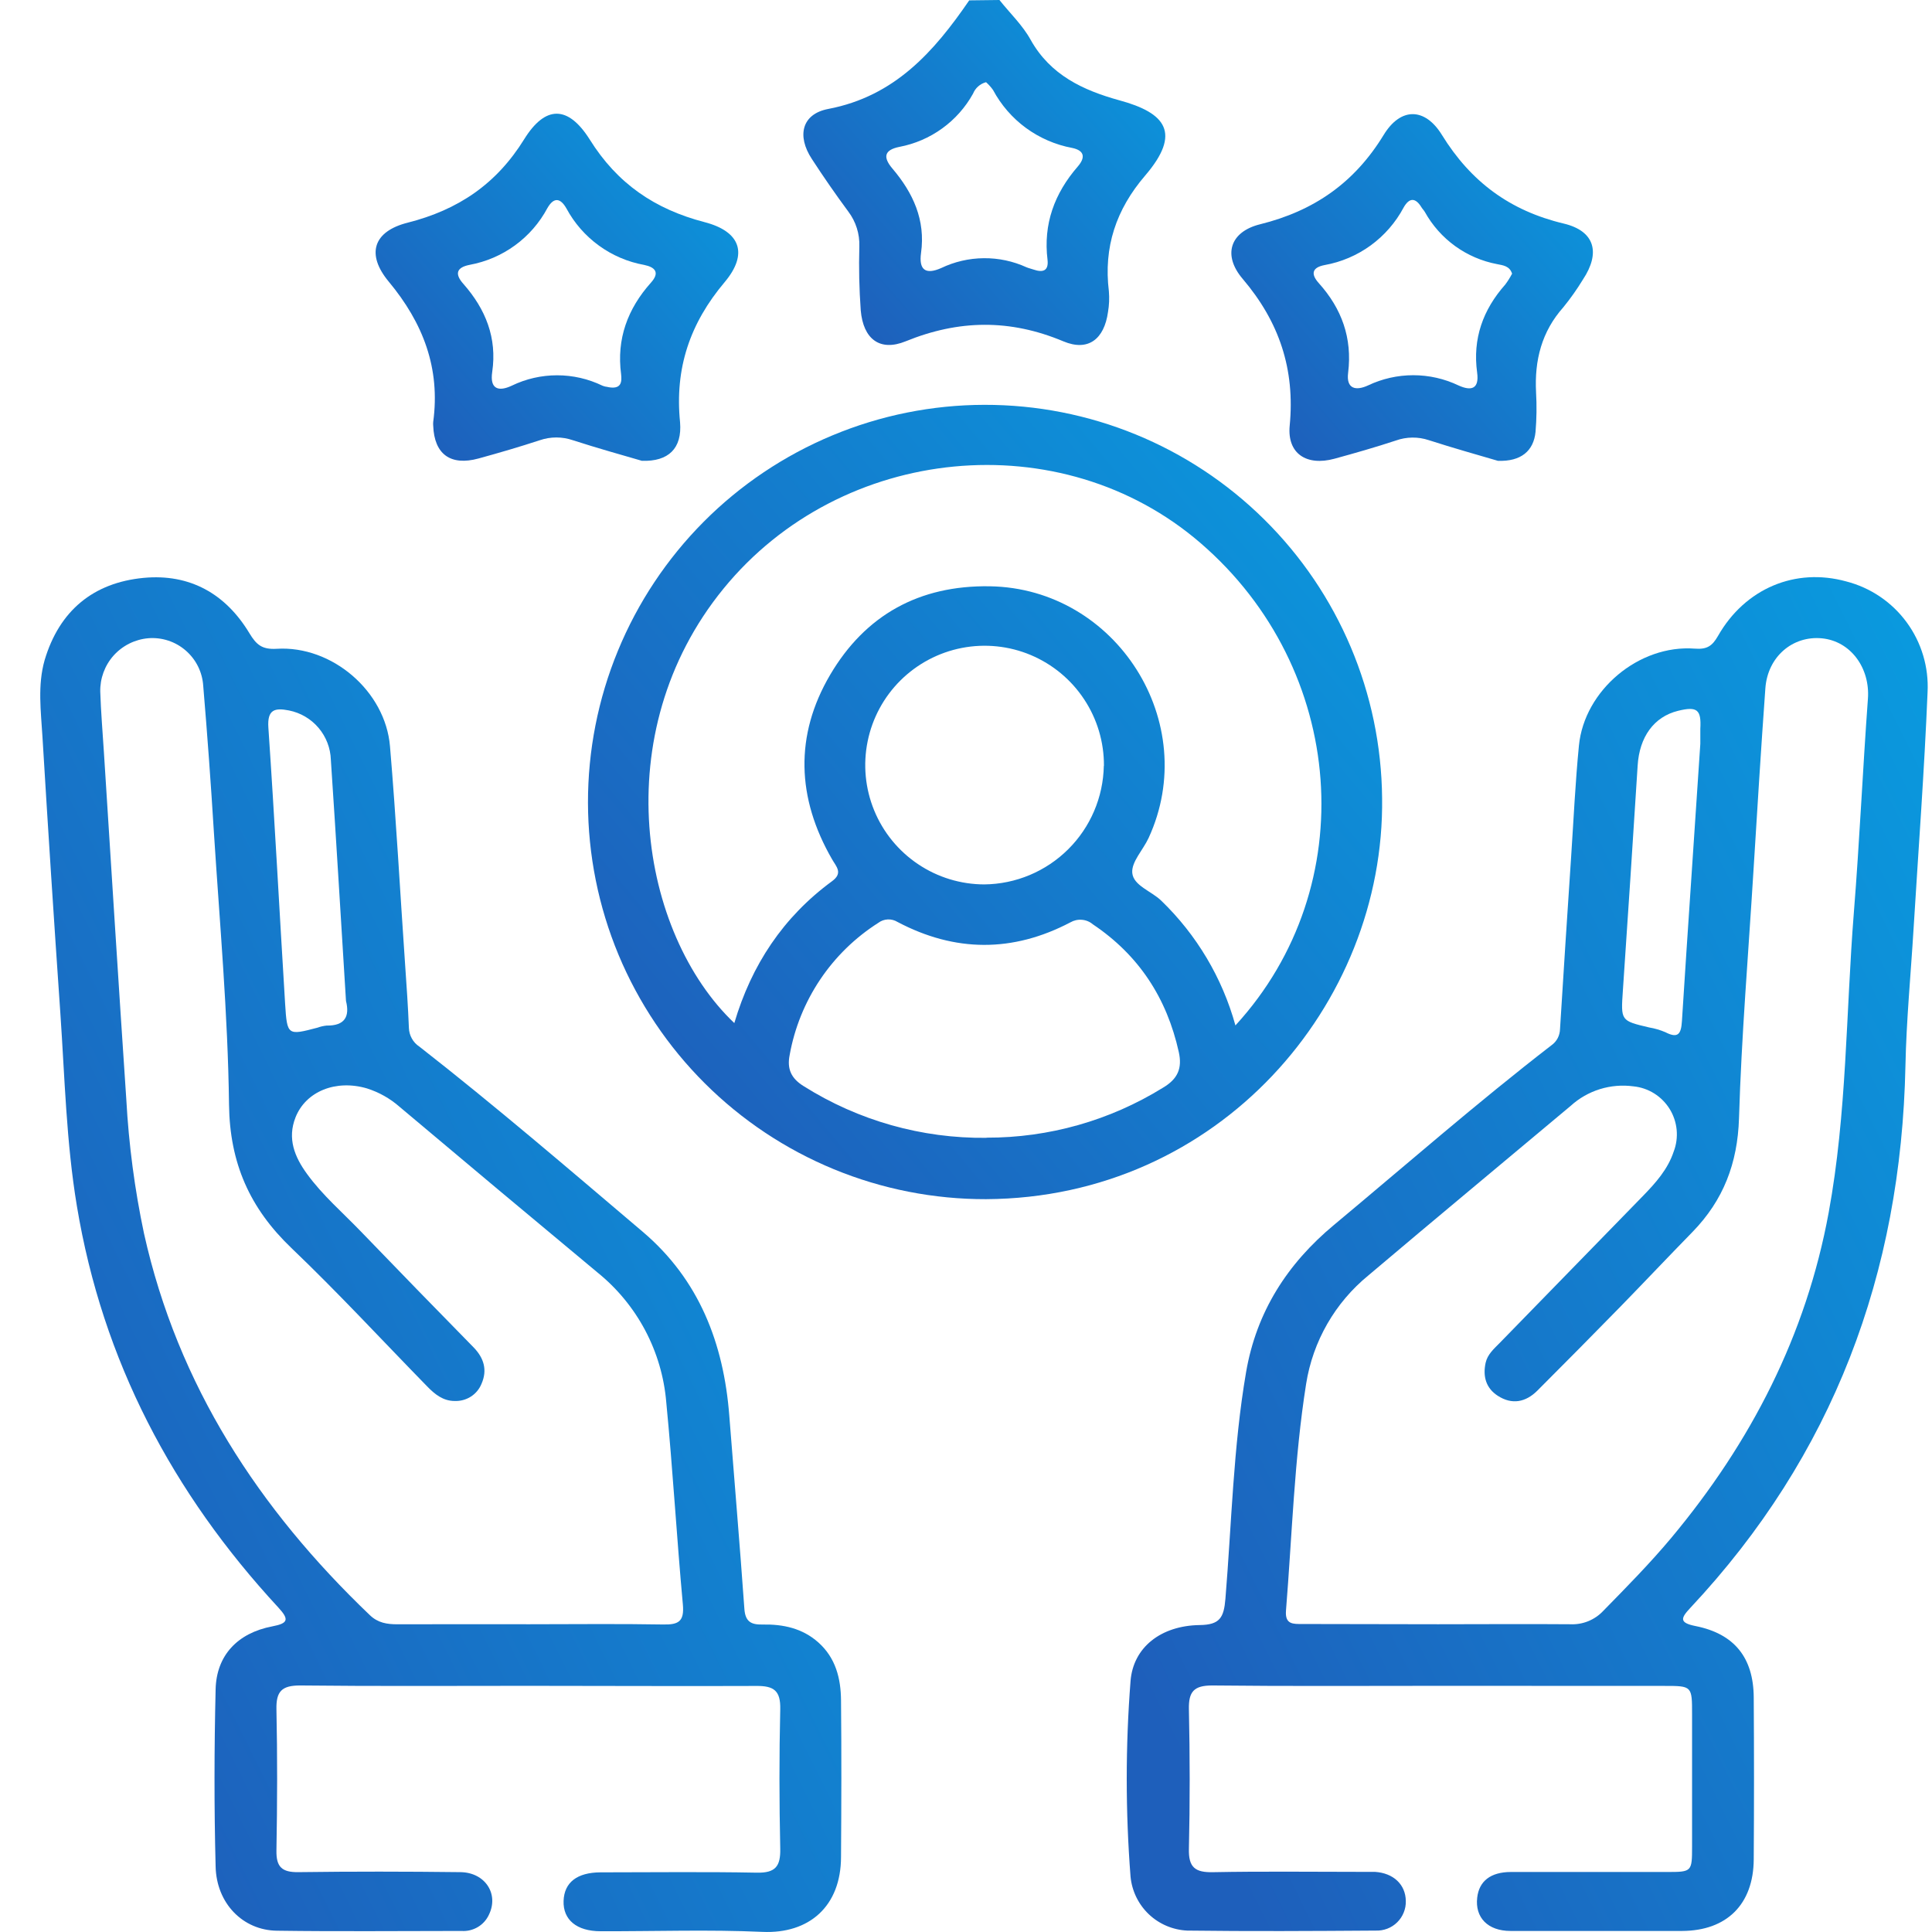
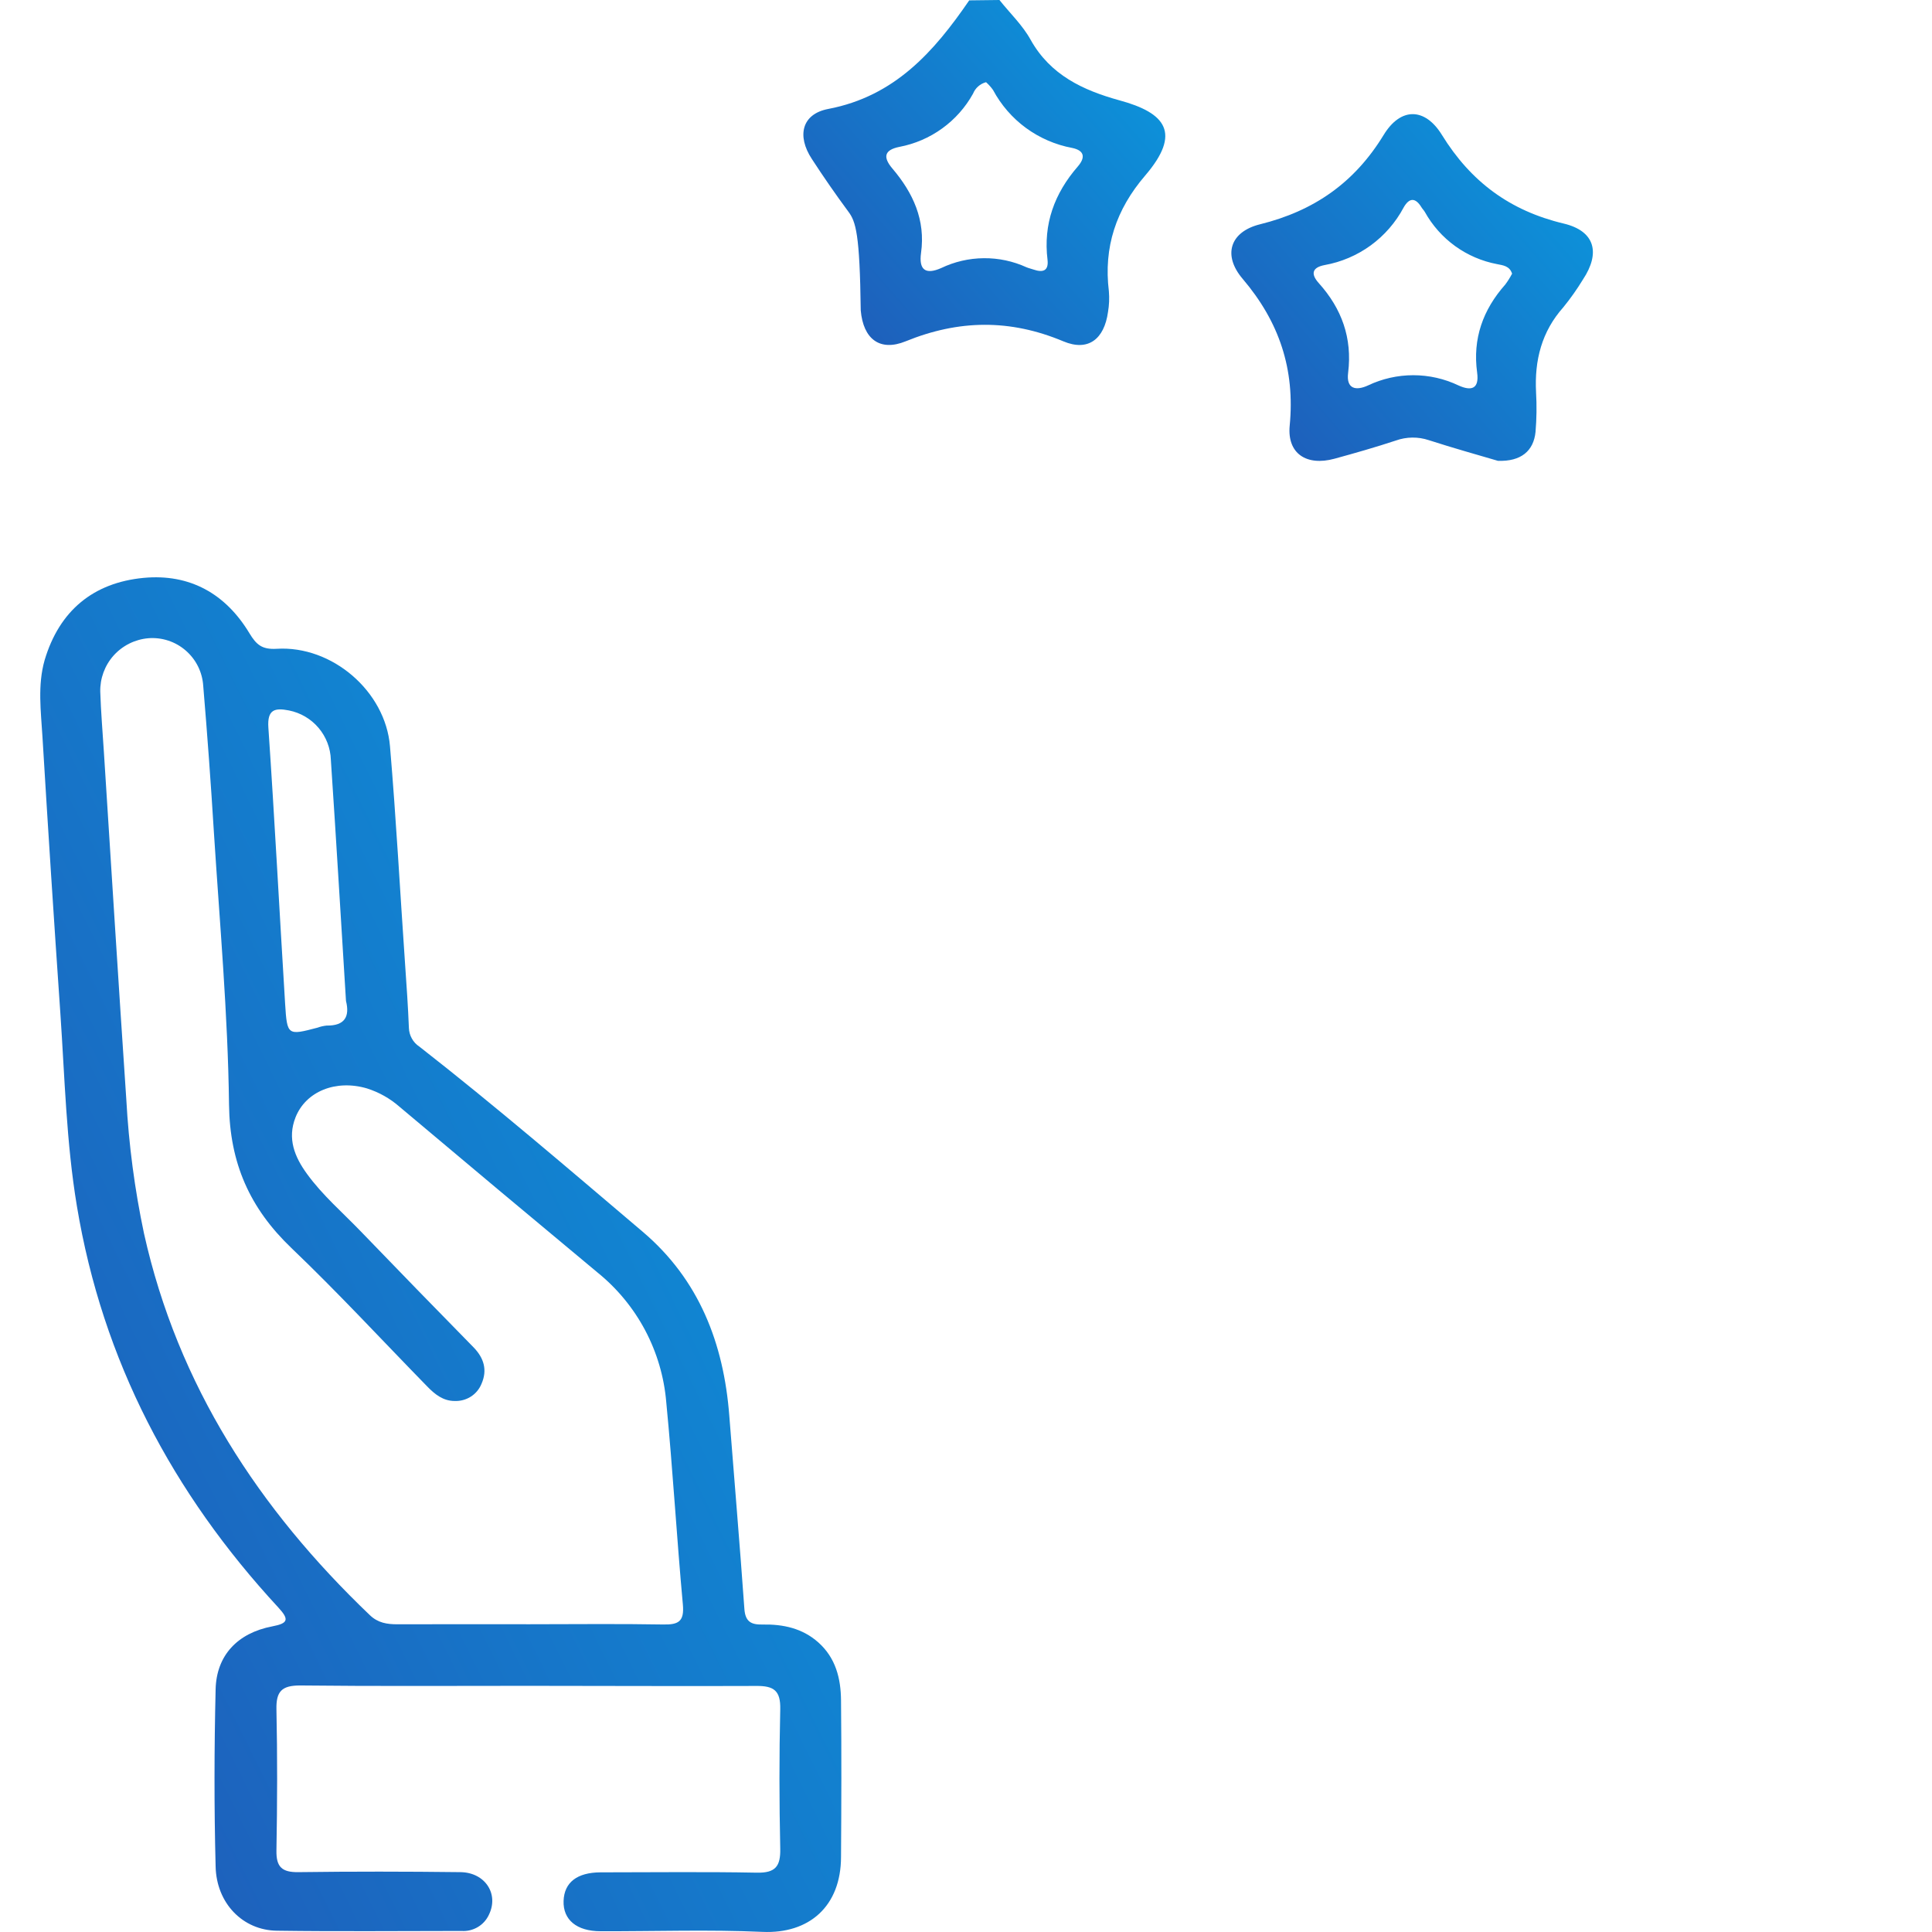
<svg xmlns="http://www.w3.org/2000/svg" width="48" height="48" viewBox="0 0 48 48" fill="none">
-   <path d="M24.831 0C25.092 0.329 25.406 0.625 25.607 0.991C26.098 1.866 26.906 2.242 27.81 2.492C28.965 2.805 29.358 3.304 28.451 4.362C27.728 5.205 27.415 6.14 27.55 7.239C27.564 7.411 27.557 7.583 27.528 7.752C27.435 8.423 27.038 8.741 26.418 8.48C25.094 7.925 23.823 7.941 22.5 8.48C21.856 8.742 21.447 8.42 21.385 7.712C21.347 7.184 21.335 6.653 21.35 6.124C21.361 5.811 21.264 5.505 21.075 5.255C20.76 4.828 20.458 4.393 20.169 3.948C19.794 3.376 19.919 2.832 20.577 2.707C22.226 2.393 23.204 1.288 24.08 0.009L24.831 0ZM24.495 2.043C24.424 2.062 24.357 2.098 24.302 2.147C24.246 2.196 24.203 2.258 24.175 2.327C23.986 2.668 23.724 2.963 23.408 3.191C23.092 3.42 22.729 3.576 22.346 3.649C21.965 3.725 21.933 3.907 22.172 4.188C22.685 4.792 22.997 5.465 22.883 6.285C22.825 6.703 22.993 6.832 23.383 6.66C23.713 6.502 24.074 6.418 24.441 6.415C24.807 6.411 25.169 6.488 25.502 6.64C25.56 6.665 25.627 6.678 25.681 6.698C25.906 6.775 26.056 6.734 26.026 6.458C25.916 5.566 26.198 4.804 26.777 4.137C26.97 3.914 26.947 3.739 26.636 3.675C26.222 3.598 25.831 3.428 25.491 3.18C25.151 2.931 24.872 2.609 24.673 2.238C24.623 2.166 24.564 2.101 24.499 2.043H24.495Z" fill="url(#paint0_linear_231_537)" />
+   <path d="M24.831 0C25.092 0.329 25.406 0.625 25.607 0.991C26.098 1.866 26.906 2.242 27.81 2.492C28.965 2.805 29.358 3.304 28.451 4.362C27.728 5.205 27.415 6.14 27.55 7.239C27.564 7.411 27.557 7.583 27.528 7.752C27.435 8.423 27.038 8.741 26.418 8.48C25.094 7.925 23.823 7.941 22.5 8.48C21.856 8.742 21.447 8.42 21.385 7.712C21.361 5.811 21.264 5.505 21.075 5.255C20.76 4.828 20.458 4.393 20.169 3.948C19.794 3.376 19.919 2.832 20.577 2.707C22.226 2.393 23.204 1.288 24.08 0.009L24.831 0ZM24.495 2.043C24.424 2.062 24.357 2.098 24.302 2.147C24.246 2.196 24.203 2.258 24.175 2.327C23.986 2.668 23.724 2.963 23.408 3.191C23.092 3.42 22.729 3.576 22.346 3.649C21.965 3.725 21.933 3.907 22.172 4.188C22.685 4.792 22.997 5.465 22.883 6.285C22.825 6.703 22.993 6.832 23.383 6.66C23.713 6.502 24.074 6.418 24.441 6.415C24.807 6.411 25.169 6.488 25.502 6.64C25.56 6.665 25.627 6.678 25.681 6.698C25.906 6.775 26.056 6.734 26.026 6.458C25.916 5.566 26.198 4.804 26.777 4.137C26.97 3.914 26.947 3.739 26.636 3.675C26.222 3.598 25.831 3.428 25.491 3.18C25.151 2.931 24.872 2.609 24.673 2.238C24.623 2.166 24.564 2.101 24.499 2.043H24.495Z" fill="url(#paint0_linear_231_537)" />
  <path d="M13.12 41.884C11.231 41.884 9.344 41.896 7.456 41.875C7.003 41.875 6.859 42.019 6.868 42.465C6.893 43.635 6.889 44.807 6.868 45.977C6.861 46.388 7.008 46.518 7.413 46.513C8.756 46.495 10.097 46.497 11.439 46.513C12.052 46.52 12.399 47.054 12.148 47.569C12.089 47.698 11.992 47.806 11.87 47.878C11.748 47.95 11.607 47.984 11.465 47.974C9.935 47.974 8.407 47.99 6.878 47.968C6.035 47.957 5.377 47.29 5.357 46.372C5.319 44.906 5.322 43.438 5.357 41.972C5.376 41.128 5.902 40.572 6.763 40.407C7.164 40.331 7.188 40.235 6.914 39.937C4.287 37.097 2.548 33.807 1.91 29.963C1.646 28.376 1.609 26.768 1.499 25.167C1.341 22.882 1.193 20.595 1.055 18.308C1.017 17.672 0.93 17.027 1.109 16.4C1.473 15.177 2.314 14.476 3.57 14.357C4.713 14.25 5.605 14.749 6.197 15.733C6.369 16.018 6.509 16.141 6.876 16.119C8.252 16.035 9.574 17.174 9.689 18.54C9.842 20.342 9.939 22.147 10.064 23.951C10.101 24.48 10.138 25.009 10.159 25.538C10.162 25.631 10.187 25.721 10.232 25.801C10.276 25.882 10.34 25.951 10.417 26.001C12.311 27.48 14.134 29.047 15.965 30.6C17.37 31.791 17.98 33.376 18.119 35.172C18.244 36.772 18.38 38.372 18.494 39.973C18.517 40.294 18.666 40.366 18.941 40.361C19.454 40.351 19.933 40.451 20.332 40.806C20.764 41.192 20.89 41.701 20.895 42.244C20.908 43.539 20.904 44.833 20.895 46.129C20.895 47.369 20.096 48.048 18.946 47.997C17.606 47.937 16.263 47.985 14.921 47.981C14.325 47.981 13.987 47.694 14.002 47.23C14.017 46.766 14.34 46.521 14.918 46.518C16.213 46.518 17.509 46.501 18.803 46.526C19.263 46.535 19.394 46.372 19.385 45.931C19.36 44.776 19.358 43.62 19.385 42.467C19.396 42.004 19.228 41.882 18.788 41.887C16.897 41.895 15.008 41.884 13.12 41.884ZM13.157 40.354C14.265 40.354 15.372 40.34 16.48 40.36C16.856 40.367 17.003 40.286 16.966 39.868C16.812 38.192 16.716 36.512 16.553 34.837C16.501 34.212 16.322 33.605 16.029 33.051C15.735 32.497 15.332 32.008 14.844 31.614C13.201 30.247 11.562 28.875 9.928 27.499C9.693 27.292 9.417 27.137 9.119 27.042C8.344 26.813 7.597 27.115 7.342 27.761C7.134 28.287 7.32 28.743 7.625 29.162C8.011 29.695 8.512 30.124 8.966 30.596C9.897 31.562 10.833 32.524 11.773 33.482C12.023 33.743 12.112 34.038 11.964 34.378C11.911 34.51 11.818 34.622 11.698 34.699C11.578 34.775 11.437 34.813 11.295 34.807C11.01 34.807 10.804 34.642 10.613 34.445C9.488 33.293 8.399 32.114 7.236 31.003C6.207 30.017 5.708 28.9 5.69 27.444C5.662 25.186 5.458 22.93 5.314 20.675C5.239 19.461 5.151 18.249 5.049 17.038C5.038 16.87 4.994 16.706 4.919 16.555C4.845 16.405 4.74 16.271 4.613 16.161C4.486 16.051 4.338 15.967 4.178 15.915C4.018 15.863 3.849 15.843 3.682 15.857C3.351 15.886 3.044 16.04 2.822 16.287C2.601 16.535 2.483 16.858 2.491 17.189C2.507 17.69 2.55 18.184 2.581 18.682C2.765 21.559 2.944 24.436 3.138 27.314C3.199 28.434 3.346 29.549 3.578 30.647C4.419 34.419 6.431 37.493 9.189 40.128C9.391 40.322 9.618 40.355 9.874 40.355C10.972 40.351 12.071 40.354 13.157 40.354ZM8.596 24.868C8.47 22.86 8.354 20.865 8.22 18.878C8.211 18.586 8.103 18.306 7.914 18.083C7.725 17.86 7.466 17.708 7.18 17.651C6.832 17.583 6.635 17.621 6.668 18.083C6.824 20.368 6.943 22.656 7.084 24.943C7.133 25.729 7.147 25.727 7.889 25.532C7.962 25.505 8.038 25.488 8.115 25.48C8.568 25.487 8.693 25.254 8.596 24.868Z" fill="url(#paint1_linear_231_537)" />
-   <path d="M35.785 41.884C33.896 41.884 32.008 41.896 30.119 41.875C29.663 41.875 29.528 42.026 29.538 42.469C29.563 43.624 29.565 44.78 29.538 45.933C29.526 46.395 29.693 46.523 30.134 46.514C31.367 46.49 32.6 46.506 33.832 46.506C33.943 46.506 34.051 46.506 34.16 46.506C34.619 46.535 34.921 46.82 34.927 47.228C34.93 47.327 34.912 47.425 34.875 47.516C34.838 47.608 34.783 47.691 34.712 47.76C34.642 47.829 34.558 47.883 34.466 47.918C34.373 47.953 34.275 47.969 34.176 47.965C32.616 47.976 31.049 47.985 29.495 47.965C29.139 47.948 28.8 47.804 28.541 47.558C28.283 47.312 28.122 46.98 28.088 46.625C27.962 45.007 27.962 43.382 28.088 41.764C28.154 40.931 28.838 40.388 29.807 40.374C30.307 40.368 30.406 40.189 30.445 39.724C30.6 37.847 30.639 35.956 30.958 34.094C31.215 32.593 31.983 31.398 33.139 30.436C34.94 28.935 36.698 27.396 38.551 25.965C38.614 25.92 38.665 25.86 38.701 25.792C38.736 25.723 38.756 25.647 38.758 25.57C38.847 24.139 38.939 22.708 39.035 21.277C39.096 20.36 39.138 19.44 39.228 18.524C39.363 17.148 40.719 16.01 42.105 16.115C42.41 16.139 42.54 16.05 42.683 15.8C43.356 14.618 44.606 14.097 45.868 14.445C46.471 14.6 47.002 14.958 47.37 15.46C47.739 15.962 47.922 16.576 47.89 17.197C47.809 19.159 47.662 21.118 47.542 23.077C47.473 24.213 47.363 25.347 47.34 26.484C47.233 31.641 45.544 36.162 41.996 39.947C41.761 40.198 41.71 40.316 42.121 40.398C43.088 40.589 43.565 41.183 43.571 42.172C43.58 43.513 43.58 44.855 43.571 46.197C43.564 47.314 42.899 47.97 41.79 47.974C40.37 47.974 38.949 47.974 37.529 47.974C36.961 47.974 36.642 47.637 36.701 47.144C36.748 46.738 37.031 46.511 37.535 46.509C38.831 46.509 40.126 46.509 41.422 46.509C42.034 46.509 42.039 46.502 42.039 45.872C42.039 44.779 42.039 43.687 42.039 42.594C42.039 41.888 42.039 41.886 41.351 41.886L35.785 41.884ZM35.728 40.354C36.82 40.354 37.913 40.345 39.005 40.354C39.159 40.362 39.314 40.337 39.457 40.279C39.6 40.221 39.729 40.133 39.834 40.02C40.414 39.428 40.994 38.84 41.525 38.205C43.5 35.837 44.872 33.178 45.433 30.126C45.886 27.664 45.861 25.162 46.058 22.678C46.2 20.908 46.278 19.133 46.408 17.36C46.464 16.598 45.981 15.928 45.263 15.859C44.544 15.79 43.918 16.309 43.86 17.1C43.75 18.623 43.657 20.147 43.562 21.672C43.437 23.71 43.266 25.746 43.205 27.785C43.17 28.901 42.817 29.818 42.053 30.604C41.453 31.218 40.864 31.842 40.265 32.457C39.578 33.16 38.887 33.858 38.192 34.553C37.906 34.837 37.566 34.907 37.212 34.678C36.917 34.488 36.837 34.193 36.91 33.858C36.957 33.649 37.115 33.512 37.258 33.367C38.444 32.15 39.631 30.932 40.818 29.714C41.134 29.389 41.436 29.053 41.583 28.609C41.649 28.437 41.673 28.252 41.656 28.069C41.638 27.886 41.579 27.709 41.482 27.552C41.385 27.396 41.254 27.264 41.098 27.166C40.942 27.069 40.766 27.008 40.583 26.99C40.303 26.952 40.019 26.976 39.75 27.059C39.48 27.143 39.233 27.284 39.024 27.474C37.35 28.878 35.669 30.272 34.002 31.683C33.17 32.361 32.617 33.323 32.45 34.384C32.155 36.249 32.102 38.137 31.95 40.014C31.922 40.363 32.129 40.348 32.358 40.348L35.728 40.354ZM42.244 18.481C42.244 18.356 42.244 18.23 42.244 18.105C42.271 17.629 42.165 17.543 41.687 17.661C41.09 17.809 40.73 18.311 40.687 19.021C40.569 20.883 40.447 22.746 40.32 24.609C40.269 25.36 40.262 25.36 40.974 25.527C41.112 25.55 41.247 25.59 41.376 25.645C41.696 25.81 41.767 25.683 41.787 25.37C41.932 23.074 42.094 20.777 42.244 18.481Z" fill="url(#paint2_linear_231_537)" />
-   <path d="M24.455 10.058C27.059 10.052 29.559 11.075 31.41 12.906C33.262 14.736 34.314 17.224 34.338 19.828C34.406 24.969 30.273 29.764 24.497 29.793C23.201 29.796 21.917 29.543 20.719 29.05C19.521 28.556 18.431 27.832 17.513 26.917C16.595 26.003 15.866 24.917 15.367 23.721C14.869 22.524 14.611 21.242 14.608 19.946C14.606 18.65 14.858 17.366 15.352 16.168C15.845 14.97 16.57 13.881 17.484 12.962C18.398 12.044 19.485 11.315 20.681 10.817C21.877 10.318 23.16 10.06 24.455 10.058ZM30.697 25.473C33.863 22.019 33.449 16.615 29.828 13.493C26.368 10.504 20.906 11.033 17.975 14.625C15.044 18.216 15.905 23.197 18.244 25.418C18.67 23.975 19.458 22.784 20.671 21.894C20.953 21.689 20.774 21.529 20.671 21.346C19.796 19.829 19.738 18.275 20.624 16.767C21.499 15.28 22.838 14.539 24.589 14.566C27.741 14.615 29.857 17.957 28.536 20.821C28.4 21.116 28.106 21.414 28.131 21.688C28.16 22.003 28.604 22.138 28.849 22.375C29.731 23.225 30.368 24.296 30.694 25.477L30.697 25.473ZM24.512 28.265C26.058 28.269 27.575 27.839 28.89 27.026C29.265 26.806 29.375 26.538 29.287 26.139C28.99 24.8 28.297 23.732 27.151 22.964C27.075 22.899 26.98 22.86 26.88 22.852C26.78 22.843 26.68 22.866 26.593 22.916C25.162 23.667 23.727 23.66 22.299 22.906C22.226 22.861 22.142 22.839 22.056 22.843C21.971 22.847 21.889 22.876 21.821 22.928C21.247 23.293 20.755 23.773 20.376 24.338C19.997 24.903 19.739 25.541 19.619 26.21C19.55 26.555 19.653 26.792 19.97 26.987C21.328 27.842 22.904 28.287 24.509 28.269L24.512 28.265ZM27.427 19.025C27.43 18.438 27.259 17.863 26.935 17.374C26.612 16.884 26.15 16.502 25.609 16.274C25.068 16.047 24.472 15.986 23.896 16.098C23.32 16.21 22.79 16.491 22.373 16.904C21.957 17.317 21.672 17.845 21.556 18.42C21.439 18.995 21.496 19.592 21.719 20.135C21.942 20.678 22.321 21.142 22.808 21.469C23.295 21.797 23.869 21.972 24.455 21.973C25.236 21.965 25.983 21.652 26.537 21.102C27.091 20.553 27.409 19.809 27.424 19.028L27.427 19.025Z" fill="url(#paint3_linear_231_537)" />
  <path d="M37.215 11.449C36.715 11.302 36.106 11.132 35.499 10.936C35.233 10.847 34.944 10.85 34.679 10.945C34.179 11.11 33.666 11.257 33.154 11.397C32.464 11.585 31.976 11.272 32.042 10.577C32.178 9.172 31.782 7.995 30.872 6.926C30.371 6.337 30.561 5.756 31.307 5.572C32.645 5.24 33.652 4.541 34.377 3.352C34.797 2.662 35.401 2.666 35.824 3.352C36.542 4.516 37.514 5.236 38.849 5.554C39.627 5.739 39.768 6.281 39.328 6.944C39.182 7.184 39.02 7.413 38.843 7.631C38.3 8.24 38.122 8.953 38.163 9.747C38.182 10.075 38.177 10.403 38.15 10.729C38.103 11.204 37.789 11.47 37.215 11.449ZM37.569 6.805C37.509 6.602 37.331 6.591 37.194 6.562C36.819 6.491 36.463 6.338 36.154 6.115C35.844 5.891 35.587 5.602 35.401 5.268C35.379 5.228 35.343 5.194 35.319 5.155C35.167 4.905 35.015 4.905 34.873 5.155C34.675 5.527 34.395 5.849 34.055 6.097C33.714 6.345 33.322 6.512 32.907 6.586C32.602 6.645 32.558 6.804 32.764 7.033C33.335 7.668 33.6 8.398 33.494 9.26C33.442 9.665 33.686 9.714 33.986 9.577C34.338 9.409 34.723 9.322 35.112 9.322C35.502 9.322 35.887 9.409 36.238 9.577C36.557 9.721 36.754 9.662 36.699 9.257C36.584 8.416 36.842 7.696 37.398 7.069C37.46 6.986 37.516 6.897 37.564 6.805H37.569Z" fill="url(#paint4_linear_231_537)" />
-   <path d="M15.949 11.449C15.449 11.304 14.838 11.133 14.232 10.937C13.966 10.846 13.678 10.846 13.412 10.937C12.912 11.101 12.4 11.251 11.889 11.391C11.193 11.581 10.789 11.285 10.763 10.576C10.76 10.544 10.76 10.513 10.763 10.482C10.943 9.147 10.512 8.025 9.659 6.998C9.09 6.314 9.274 5.747 10.13 5.532C11.381 5.214 12.332 4.576 13.024 3.458C13.549 2.612 14.114 2.614 14.651 3.465C15.336 4.563 16.269 5.198 17.505 5.519C18.402 5.752 18.591 6.309 18.006 7.007C17.14 8.032 16.761 9.152 16.896 10.491C16.95 11.142 16.608 11.47 15.949 11.449ZM15.056 9.606C15.456 9.706 15.45 9.473 15.431 9.296C15.315 8.42 15.594 7.67 16.172 7.023C16.397 6.773 16.281 6.639 16.005 6.582C15.598 6.509 15.213 6.344 14.879 6.101C14.544 5.858 14.269 5.543 14.073 5.179C13.924 4.917 13.76 4.891 13.6 5.17C13.405 5.535 13.13 5.852 12.795 6.096C12.461 6.34 12.075 6.505 11.668 6.58C11.337 6.645 11.293 6.808 11.514 7.055C12.065 7.681 12.353 8.394 12.229 9.241C12.165 9.672 12.389 9.735 12.715 9.582C13.066 9.412 13.451 9.324 13.841 9.324C14.231 9.324 14.616 9.412 14.967 9.582C15.022 9.605 15.086 9.614 15.06 9.606H15.056Z" fill="url(#paint5_linear_231_537)" />
  <defs>
    <linearGradient id="paint0_linear_231_537" x1="28.807" y1="0.446" x2="20.625" y2="7.615" gradientUnits="userSpaceOnUse">
      <stop stop-color="#0A99DE" />
      <stop offset="1" stop-color="#1E5FBB" />
    </linearGradient>
    <linearGradient id="paint1_linear_231_537" x1="20.584" y1="16.095" x2="-5.153" y2="28.806" gradientUnits="userSpaceOnUse">
      <stop stop-color="#0A99DE" />
      <stop offset="1" stop-color="#1E5FBB" />
    </linearGradient>
    <linearGradient id="paint2_linear_231_537" x1="47.575" y1="16.09" x2="21.845" y2="28.802" gradientUnits="userSpaceOnUse">
      <stop stop-color="#0A99DE" />
      <stop offset="1" stop-color="#1E5FBB" />
    </linearGradient>
    <linearGradient id="paint3_linear_231_537" x1="34.023" y1="11.085" x2="15.322" y2="26.699" gradientUnits="userSpaceOnUse">
      <stop stop-color="#0A99DE" />
      <stop offset="1" stop-color="#1E5FBB" />
    </linearGradient>
    <linearGradient id="paint4_linear_231_537" x1="39.431" y1="3.284" x2="31.213" y2="10.44" gradientUnits="userSpaceOnUse">
      <stop stop-color="#0A99DE" />
      <stop offset="1" stop-color="#1E5FBB" />
    </linearGradient>
    <linearGradient id="paint5_linear_231_537" x1="18.197" y1="3.274" x2="9.968" y2="10.453" gradientUnits="userSpaceOnUse">
      <stop stop-color="#0A99DE" />
      <stop offset="1" stop-color="#1E5FBB" />
    </linearGradient>
  </defs>
</svg>